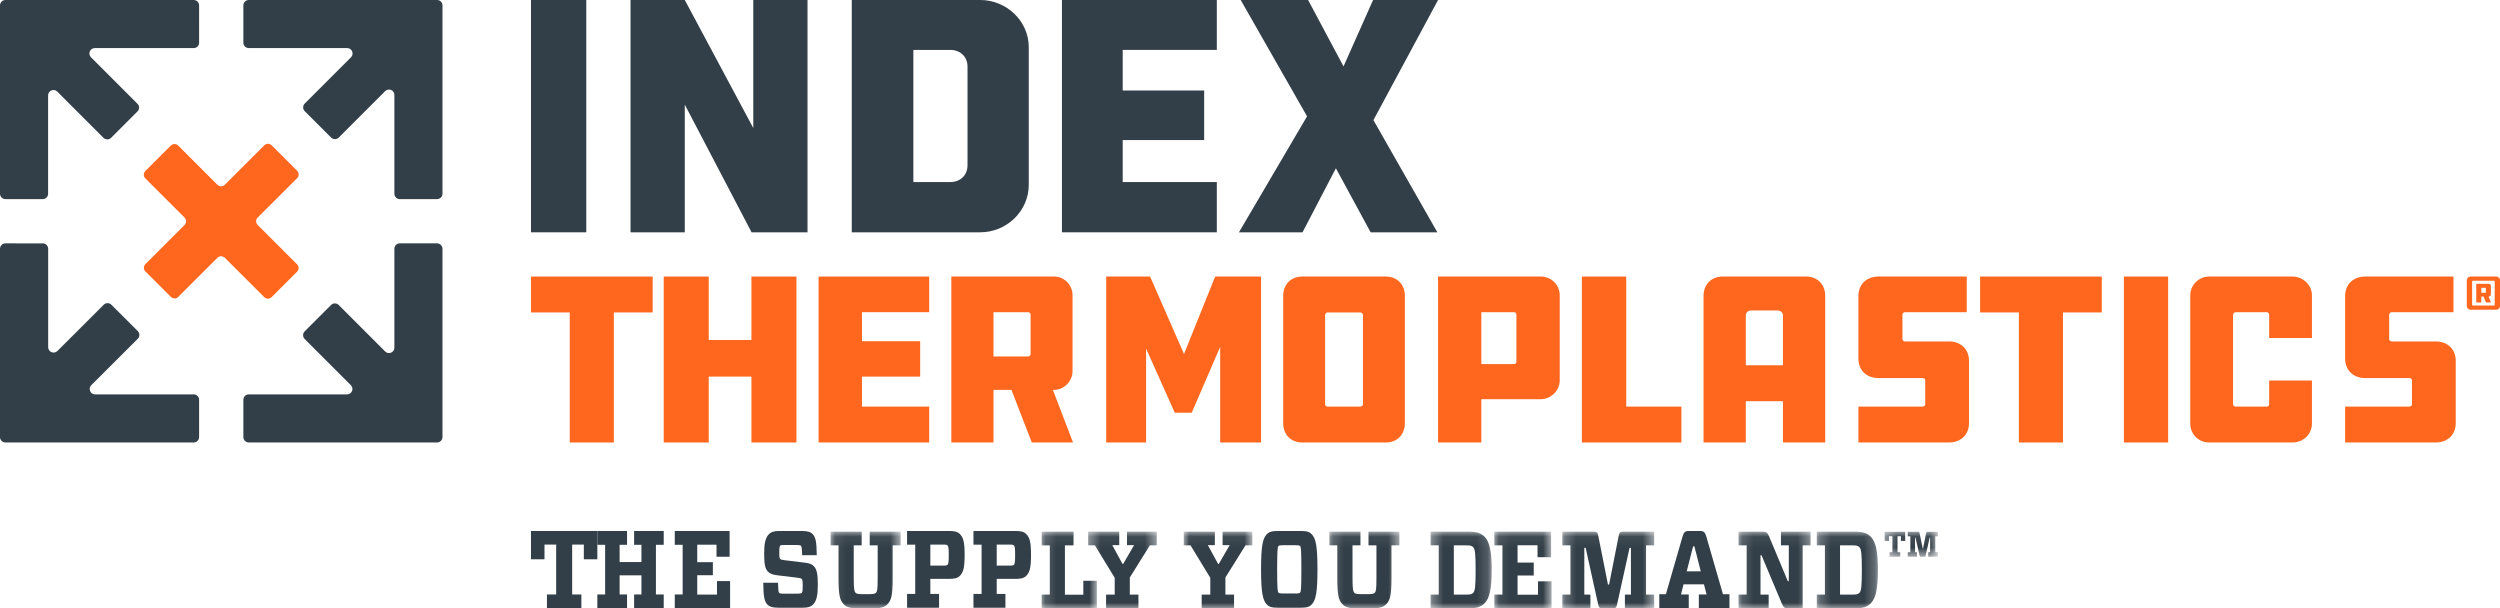
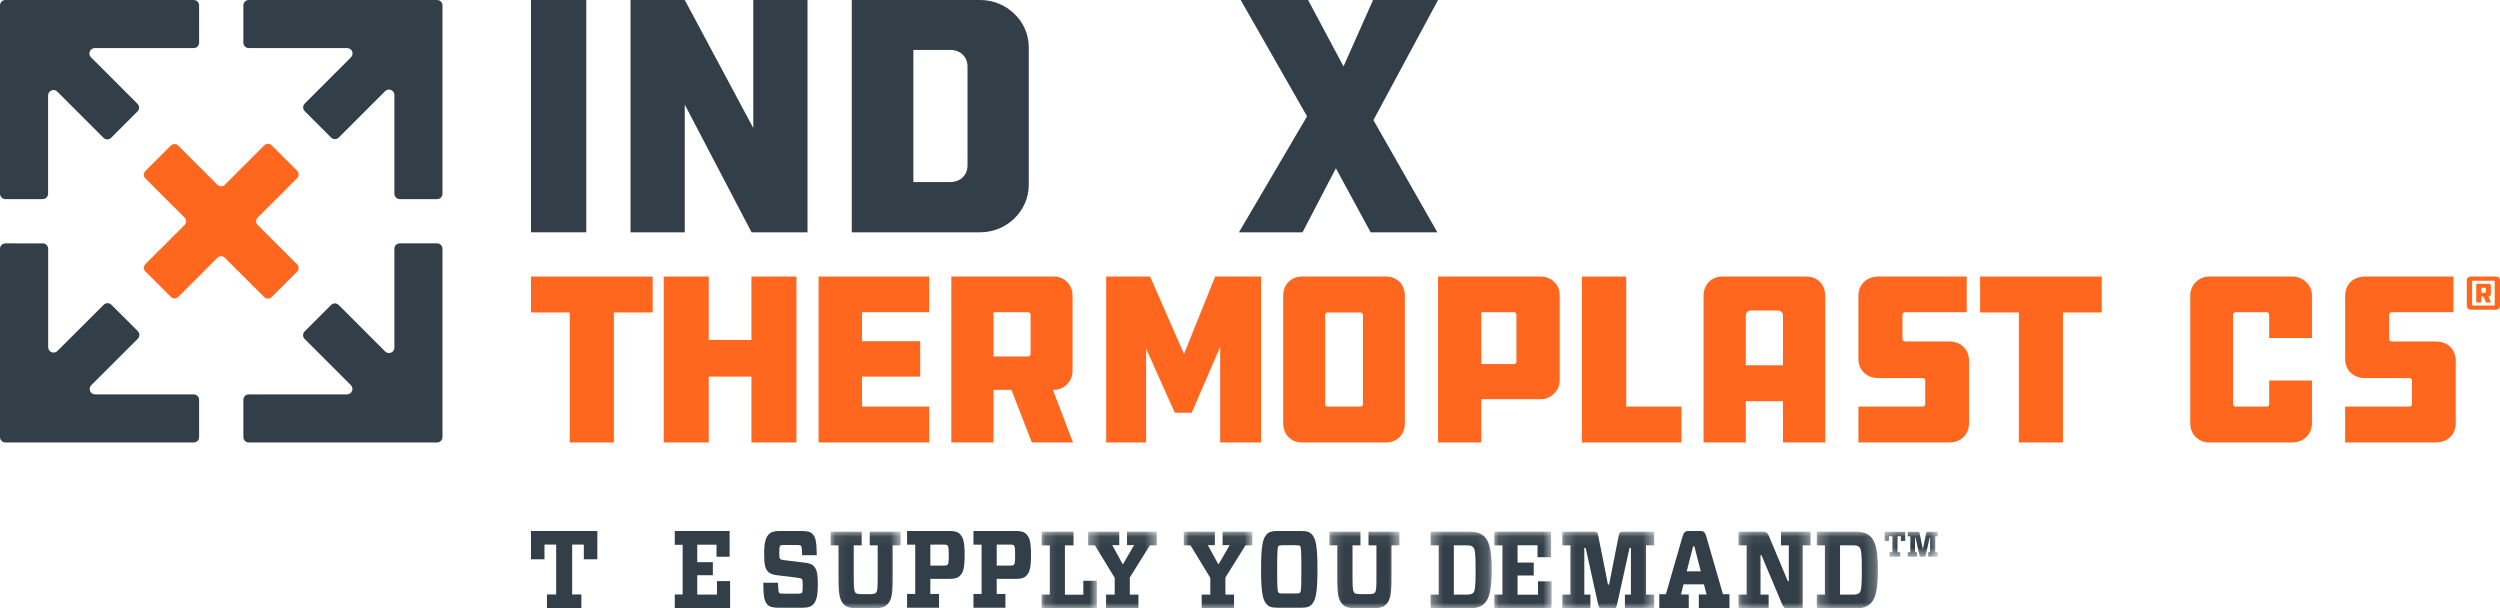
<svg xmlns="http://www.w3.org/2000/svg" xmlns:xlink="http://www.w3.org/1999/xlink" width="226px" height="55px" viewBox="0 0 226 55" version="1.1">
  <title>Group 5</title>
  <desc>Created with Sketch.</desc>
  <defs>
    <polygon id="path-1" points="0.084 0.062 6.418 0.062 6.418 7 0.084 7" />
    <polygon id="path-3" points="0.166 0.062 5.159 0.062 5.159 7 0.166 7" />
    <polygon id="path-5" points="0.368 0.062 6.571 0.062 6.571 7 0.368 7" />
    <polygon id="path-7" points="0.011 0.062 6.213 0.062 6.213 7 0.011 7" />
    <polygon id="path-9" points="0.173 0.062 6.507 0.062 6.507 7 0.173 7" />
    <polygon id="path-11" points="0.324 0.062 5.852 0.062 5.852 7 0.324 7" />
    <polygon id="path-13" points="0.085 0.062 5.262 0.062 5.262 7 0.085 7" />
    <polygon id="path-15" points="0.232 0.061 8.537 0.061 8.537 7 0.232 7" />
    <polygon id="path-17" points="0.161 0.062 6.679 0.062 6.679 7 0.161 7" />
    <polygon id="path-19" points="0.237 0.062 5.765 0.062 5.765 7 0.237 7" />
    <polygon id="path-21" points="0.37 0.075 5.18 0.075 5.18 2.33 0.37 2.33" />
  </defs>
  <g id="Symbols" stroke="none" stroke-width="1" fill="none" fill-rule="evenodd">
    <g id="Header" transform="translate(-52, -67)">
      <g id="Group-5">
        <g transform="translate(52, 67)">
          <g id="Logo">
            <path d="M27.547,10.05 L29.933,12.435 C30.123,12.626 30.432,12.626 30.622,12.435 L34.82,8.238 C35.127,7.931 35.652,8.148 35.652,8.582 L35.652,17.513 C35.652,17.781 35.87,18 36.14,18 L39.512,17.999 C39.782,17.999 40,17.781 40,17.513 L40,0.487 C40,0.217 39.782,0 39.512,0 L22.488,0 C22.218,0 22,0.217 22,0.487 L22,3.86 C22,4.129 22.218,4.347 22.487,4.347 L31.384,4.347 C31.819,4.347 32.036,4.872 31.73,5.179 L27.547,9.361 C27.358,9.551 27.358,9.86 27.547,10.05" id="Fill-1" fill="#333F48" />
            <path d="M8.252,34.82 L12.458,30.622 C12.648,30.432 12.648,30.123 12.458,29.933 L10.068,27.548 C9.877,27.357 9.569,27.357 9.377,27.548 L5.189,31.729 C4.881,32.037 4.355,31.819 4.355,31.385 L4.355,22.488 C4.355,22.219 4.137,22.001 3.867,22.001 L0.488,22 C0.219,22 0,22.219 0,22.488 L0,39.512 C0,39.782 0.218,40 0.488,40 L17.512,40 C17.782,40 18,39.781 18,39.512 L18,36.139 C18,35.87 17.781,35.652 17.512,35.652 L8.597,35.652 C8.162,35.652 7.944,35.127 8.252,34.82" id="Fill-3" fill="#333F48" />
            <path d="M35.652,22.488 L35.652,31.429 C35.652,31.864 35.127,32.081 34.82,31.775 L30.616,27.57 C30.426,27.38 30.118,27.38 29.927,27.57 L27.542,29.956 C27.351,30.146 27.351,30.454 27.542,30.645 L31.718,34.82 C32.024,35.127 31.807,35.652 31.373,35.652 L22.487,35.652 C22.218,35.652 22,35.87 22,36.14 L22,39.513 C22,39.782 22.218,40 22.487,40 L39.513,40 C39.782,40 40,39.781 40,39.513 L40,22.488 C40,22.219 39.782,22 39.513,22 L36.14,22 C35.87,22 35.652,22.219 35.652,22.488" id="Fill-5" fill="#333F48" />
            <path d="M5.18,8.283 L9.355,12.458 C9.546,12.648 9.854,12.648 10.044,12.459 L12.43,10.073 C12.621,9.882 12.621,9.574 12.43,9.384 L8.226,5.18 C7.919,4.873 8.136,4.348 8.571,4.348 L17.512,4.348 C17.781,4.348 18,4.13 18,3.861 L17.999,0.488 C17.999,0.219 17.781,0.001 17.512,0.001 L0.488,0 C0.219,0 0,0.219 0,0.488 L0,17.512 C0,17.781 0.218,18 0.488,18 L3.861,17.999 C4.13,17.999 4.348,17.781 4.348,17.512 L4.348,8.627 C4.348,8.193 4.873,7.976 5.18,8.283" id="Fill-7" fill="#333F48" />
            <polygon id="Fill-9" fill="#333F48" points="48 21 53 21 53 0 48 0" />
            <polygon id="Fill-11" fill="#333F48" points="61.904 9.458 61.904 21 57 21 57 0 61.904 0 68.096 11.573 68.096 0 73 0 73 21 67.942 21" />
            <path d="M87.464,6.035 C87.464,5.133 86.823,4.511 85.896,4.511 L82.568,4.511 L82.568,16.458 L85.896,16.458 C86.823,16.458 87.464,15.835 87.464,14.933 L87.464,6.035 Z M88.616,0 C90.983,0 93,1.898 93,4.262 L93,16.707 C93,19.102 90.983,21 88.616,21 L77,21 L77,0 L88.616,0 Z" id="Fill-12" fill="#333F48" />
-             <polygon id="Fill-13" fill="#333F48" points="96 0 110 0 110 4.511 101.492 4.511 101.492 8.182 108.856 8.182 108.856 12.662 101.492 12.662 101.492 16.458 110 16.458 110 21 96 21" />
            <polygon id="Fill-14" fill="#333F48" points="118.158 10.516 112.158 0 118.252 0 121.455 6.004 124.126 0 130 0 124.157 10.858 129.937 21 123.906 21 120.765 15.213 117.749 21 112 21" />
            <path d="M23.292,19.671 L26.862,16.105 C27.046,15.921 27.046,15.623 26.862,15.44 L24.558,13.138 C24.374,12.954 24.077,12.954 23.892,13.138 L20.322,16.704 C20.138,16.888 19.84,16.888 19.656,16.704 L16.108,13.16 C15.924,12.976 15.626,12.976 15.442,13.16 L13.138,15.461 C12.954,15.645 12.954,15.943 13.138,16.126 L16.686,19.671 C16.87,19.854 16.87,20.152 16.686,20.336 L13.143,23.875 C12.96,24.058 12.96,24.356 13.143,24.539 L15.448,26.841 C15.632,27.024 15.93,27.024 16.114,26.841 L19.656,23.302 C19.84,23.119 20.138,23.119 20.322,23.302 L23.887,26.862 C24.07,27.046 24.369,27.046 24.552,26.862 L26.856,24.561 C27.04,24.377 27.04,24.08 26.856,23.896 L23.292,20.336 C23.108,20.152 23.108,19.854 23.292,19.671" id="Fill-15" fill="#FF671F" />
            <polygon id="Fill-16" fill="#FF671F" points="59 25 59 28.245 55.493 28.245 55.493 40 51.506 40 51.506 28.245 48 28.245 48 25" />
            <polygon id="Fill-17" fill="#FF671F" points="72 40 67.93 40 67.93 34.044 64.07 34.044 64.07 40 60 40 60 25 64.07 25 64.07 30.734 67.93 30.734 67.93 25 72 25" />
            <polygon id="Fill-18" fill="#FF671F" points="74 25 84 25 84 28.222 77.922 28.222 77.922 30.845 83.183 30.845 83.183 34.045 77.922 34.045 77.922 36.755 84 36.755 84 40 74 40" />
            <path d="M93.165,28.444 C93.165,28.333 93.056,28.222 92.969,28.222 L89.812,28.222 L89.812,32.222 L92.969,32.222 C93.056,32.222 93.165,32.111 93.165,32.022 L93.165,28.444 Z M95.291,25 C96.189,25 96.956,25.733 96.956,26.689 L96.956,33.556 C96.956,34.466 96.189,35.244 95.291,35.244 L95.181,35.244 L97,40 L93.275,40 L91.434,35.244 L89.812,35.244 L89.812,40 L86,40 L86,25 L95.291,25 Z" id="Fill-19" fill="#FF671F" />
            <polygon id="Fill-20" fill="#FF671F" points="103.607 31.511 103.607 40 100 40 100 25 103.968 25 107.034 32.001 109.852 25 114 25 114 40 110.303 40 110.303 31.356 107.732 37.312 106.2 37.312" />
            <path d="M123.21,28.489 C123.21,28.356 123.101,28.245 122.971,28.245 L119.986,28.245 C119.899,28.245 119.79,28.356 119.79,28.489 L119.79,36.555 C119.79,36.666 119.899,36.755 119.986,36.755 L122.971,36.755 C123.101,36.755 123.21,36.666 123.21,36.555 L123.21,28.489 Z M125.279,25 C126.303,25 127,25.711 127,26.755 L127,38.245 C127,39.289 126.303,40 125.279,40 L117.721,40 C116.697,40 116,39.289 116,38.245 L116,26.755 C116,25.711 116.697,25 117.721,25 L125.279,25 Z" id="Fill-21" fill="#FF671F" />
            <path d="M136.883,32.911 C136.996,32.911 137.085,32.8 137.085,32.711 L137.085,28.444 C137.085,28.334 136.996,28.222 136.883,28.222 L133.913,28.222 L133.913,32.911 L136.883,32.911 Z M139.29,25 C140.212,25 141,25.733 141,26.689 L141,34.4 C141,35.289 140.212,36.089 139.29,36.089 L133.913,36.089 L133.913,40 L130,40 L130,25 L139.29,25 Z" id="Fill-22" fill="#FF671F" />
            <polygon id="Fill-23" fill="#FF671F" points="143 25 147.012 25 147.012 36.755 152 36.755 152 40 143 40" />
            <path d="M161.179,33.022 L161.179,28.511 C161.179,28.244 160.96,28.067 160.653,28.067 L158.282,28.067 C158.018,28.067 157.82,28.267 157.82,28.511 L157.82,33.022 L161.179,33.022 Z M165,40 L161.179,40 L161.179,36.267 L157.82,36.267 L157.82,40 L154,40 L154,26.755 C154,25.711 154.702,25 155.734,25 L163.266,25 C164.298,25 165,25.711 165,26.755 L165,40 Z" id="Fill-24" fill="#FF671F" />
            <path d="M168,36.755 L173.789,36.755 C173.949,36.755 174.041,36.666 174.041,36.555 L174.041,34.378 C174.041,34.266 173.949,34.178 173.789,34.178 L169.808,34.178 C168.733,34.178 168,33.467 168,32.422 L168,26.755 C168,25.711 168.733,25 169.808,25 L177.794,25 L177.794,28.222 L172.211,28.222 C172.073,28.222 171.981,28.333 171.981,28.466 L171.981,30.667 C171.981,30.756 172.073,30.866 172.211,30.866 L176.192,30.866 C177.267,30.866 178,31.578 178,32.622 L178,38.245 C178,39.289 177.267,40 176.192,40 L168,40 L168,36.755 Z" id="Fill-25" fill="#FF671F" />
            <polygon id="Fill-26" fill="#FF671F" points="190 25 190 28.245 186.493 28.245 186.493 40 182.506 40 182.506 28.245 179 28.245 179 25" />
-             <polygon id="Fill-27" fill="#FF671F" points="192 40 196 40 196 25 192 25" />
            <path d="M209,34.4 L209,38.289 C209,39.267 208.199,40 207.244,40 L199.711,40 C198.755,40 198,39.267 198,38.289 L198,26.689 C198,25.778 198.755,25 199.711,25 L207.244,25 C208.199,25 209,25.778 209,26.689 L209,30.556 L205.133,30.556 L205.133,28.466 C205.133,28.334 205.022,28.222 204.933,28.222 L202.111,28.222 C201.977,28.222 201.867,28.334 201.867,28.466 L201.867,36.533 C201.867,36.667 201.977,36.755 202.111,36.755 L204.933,36.755 C205.022,36.755 205.133,36.667 205.133,36.533 L205.133,34.4 L209,34.4 Z" id="Fill-28" fill="#FF671F" />
            <path d="M212,36.755 L217.789,36.755 C217.95,36.755 218.042,36.666 218.042,36.555 L218.042,34.378 C218.042,34.266 217.95,34.178 217.789,34.178 L213.807,34.178 C212.733,34.178 212,33.467 212,32.422 L212,26.755 C212,25.711 212.733,25 213.807,25 L221.794,25 L221.794,28.222 L216.211,28.222 C216.073,28.222 215.982,28.333 215.982,28.466 L215.982,30.667 C215.982,30.756 216.073,30.866 216.211,30.866 L220.192,30.866 C221.267,30.866 222,31.578 222,32.622 L222,38.245 C222,39.289 221.267,40 220.192,40 L212,40 L212,36.755 Z" id="Fill-29" fill="#FF671F" />
            <path d="M224.721,26.04 C224.721,26.027 224.711,26.018 224.697,26.018 L224.313,26.018 L224.313,26.467 L224.697,26.467 C224.711,26.467 224.721,26.453 224.721,26.444 L224.721,26.04 Z M224.51,26.805 L224.313,26.805 L224.313,27.342 L223.854,27.342 L223.854,25.653 L224.973,25.653 C225.086,25.653 225.175,25.738 225.175,25.845 L225.175,26.613 C225.175,26.725 225.086,26.805 224.973,26.805 L224.964,26.805 L225.184,27.342 L224.735,27.342 L224.51,26.805 Z M225.522,25.44 C225.522,25.409 225.49,25.378 225.456,25.378 L223.535,25.378 C223.511,25.378 223.479,25.409 223.479,25.44 L223.479,27.573 C223.479,27.604 223.511,27.622 223.535,27.622 L225.456,27.622 C225.49,27.622 225.522,27.604 225.522,27.573 L225.522,25.44 Z M225.63,25 C225.85,25 226,25.142 226,25.351 L226,27.649 C226,27.857 225.85,28 225.63,28 L223.371,28 C223.151,28 223,27.857 223,27.649 L223,25.351 C223,25.142 223.151,25 223.371,25 L225.63,25 Z" id="Fill-30" fill="#FF671F" />
          </g>
          <g id="Group-3" transform="translate(48, 48)">
            <polygon id="Fill-1" fill="#333F48" points="0 0 0 2.56 1.222 2.56 1.222 1.23 2.277 1.23 2.277 5.74 1.444 5.74 1.444 7 4.556 7 4.556 5.74 3.723 5.74 3.723 1.23 4.778 1.23 4.778 2.56 6 2.56 6 0" />
-             <polygon id="Fill-2" fill="#333F48" points="9.323 0 9.323 1.25 9.986 1.25 9.986 2.81 8.013 2.81 8.013 1.25 8.685 1.25 8.685 0 6 0 6 1.25 6.704 1.25 6.704 5.74 6 5.74 6 7 8.685 7 8.685 5.74 8.013 5.74 8.013 4.01 9.986 4.01 9.986 5.74 9.323 5.74 9.323 7 12 7 12 5.74 11.295 5.74 11.295 1.25 12 1.25 12 0" />
            <polygon id="Fill-3" fill="#333F48" points="13 0 13 1.25 13.711 1.25 13.711 5.74 13 5.74 13 7 18 7 18 4.53 16.815 4.53 16.815 5.75 15.031 5.75 15.031 4 16.443 4 16.443 2.82 15.031 2.82 15.031 1.24 16.773 1.24 16.773 2.33 17.957 2.33 17.957 0" />
            <path d="M24.583,6.938 L22.376,6.938 C21.859,6.938 21.561,6.859 21.351,6.631 C21.096,6.344 21.009,5.918 21,4.678 L22.332,4.678 C22.35,5.362 22.376,5.521 22.428,5.58 C22.481,5.64 22.568,5.669 22.831,5.669 L24.067,5.669 C24.32,5.669 24.426,5.649 24.487,5.59 C24.548,5.511 24.566,5.322 24.566,4.907 C24.566,4.56 24.557,4.43 24.478,4.341 C24.426,4.282 24.303,4.252 24.058,4.223 L22.262,4.004 C21.841,3.955 21.587,3.856 21.394,3.647 C21.158,3.37 21.079,2.964 21.079,2.022 C21.079,1.139 21.193,0.644 21.473,0.327 C21.657,0.119 21.946,0 22.411,0 L24.46,0 C24.986,0 25.284,0.079 25.477,0.297 C25.739,0.594 25.819,0.972 25.836,2.19 L24.513,2.19 C24.496,1.565 24.469,1.417 24.408,1.348 C24.356,1.289 24.277,1.269 24.032,1.269 L22.892,1.269 C22.665,1.269 22.577,1.278 22.524,1.337 C22.463,1.407 22.446,1.596 22.446,1.973 C22.446,2.32 22.454,2.448 22.533,2.527 C22.586,2.596 22.682,2.607 22.954,2.646 L24.75,2.865 C25.17,2.913 25.415,3.003 25.599,3.212 C25.836,3.479 25.932,3.905 25.932,4.847 C25.932,5.799 25.819,6.293 25.538,6.611 C25.354,6.819 25.074,6.938 24.583,6.938 Z" id="Fill-4" fill="#333F48" />
            <g id="Group-8" transform="translate(27, 0)">
              <mask id="mask-2" fill="white">
                <use xlink:href="#path-1" />
              </mask>
              <g id="Clip-7" />
              <path d="M3.623,1.301 L3.623,0.062 L6.418,0.062 L6.418,1.301 L5.7,1.301 L5.7,4.165 C5.7,5.801 5.586,6.227 5.253,6.594 C4.973,6.91 4.587,7 3.79,7 L2.695,7 C1.897,7 1.521,6.91 1.249,6.603 C0.917,6.227 0.802,5.811 0.802,4.165 L0.802,1.301 L0.084,1.301 L0.084,0.062 L2.896,0.062 L2.896,1.301 L2.178,1.301 L2.178,4.324 C2.178,5.275 2.24,5.473 2.336,5.583 C2.423,5.682 2.581,5.712 3.072,5.712 L3.474,5.712 C3.948,5.712 4.105,5.682 4.193,5.583 C4.298,5.464 4.342,5.285 4.342,4.324 L4.342,1.301 L3.623,1.301 Z" id="Fill-6" fill="#333F48" mask="url(#mask-2)" />
            </g>
            <path d="M37.268,3.132 C37.522,3.132 37.609,3.103 37.662,3.053 C37.741,2.954 37.767,2.814 37.767,2.181 C37.767,1.547 37.741,1.407 37.662,1.309 C37.609,1.258 37.522,1.229 37.268,1.229 L36.103,1.229 L36.103,3.132 L37.268,3.132 Z M37.82,4.331 L36.103,4.331 L36.103,5.689 L36.891,5.689 L36.891,6.938 L34,6.938 L34,5.689 L34.736,5.689 L34.736,1.239 L34,1.239 L34,0 L37.82,0 C38.292,0 38.6,0.07 38.81,0.317 C39.072,0.614 39.203,0.962 39.203,2.15 C39.203,3.38 39.072,3.717 38.81,4.015 C38.6,4.262 38.292,4.331 37.82,4.331 Z" id="Fill-9" fill="#333F48" />
            <path d="M43.268,3.132 C43.522,3.132 43.609,3.103 43.662,3.053 C43.741,2.954 43.767,2.814 43.767,2.181 C43.767,1.547 43.741,1.407 43.662,1.309 C43.609,1.258 43.522,1.229 43.268,1.229 L42.103,1.229 L42.103,3.132 L43.268,3.132 Z M43.82,4.331 L42.103,4.331 L42.103,5.689 L42.891,5.689 L42.891,6.938 L40,6.938 L40,5.689 L40.736,5.689 L40.736,1.239 L40,1.239 L40,0 L43.82,0 C44.292,0 44.6,0.07 44.81,0.317 C45.072,0.614 45.203,0.962 45.203,2.15 C45.203,3.38 45.072,3.717 44.81,4.015 C44.6,4.262 44.292,4.331 43.82,4.331 Z" id="Fill-11" fill="#333F48" />
            <g id="Group-15" transform="translate(46, 0)">
              <mask id="mask-4" fill="white">
                <use xlink:href="#path-3" />
              </mask>
              <g id="Clip-14" />
              <polygon id="Fill-13" fill="#333F48" mask="url(#mask-4)" points="0.902 1.301 0.166 1.301 0.166 0.062 3.048 0.062 3.048 1.301 2.268 1.301 2.268 5.761 3.933 5.761 3.933 4.502 5.159 4.502 5.159 7 0.166 7 0.166 5.751 0.902 5.751" />
            </g>
            <g id="Group-18" transform="translate(50, 0)">
              <mask id="mask-6" fill="white">
                <use xlink:href="#path-5" />
              </mask>
              <g id="Clip-17" />
              <polygon id="Fill-16" fill="#333F48" mask="url(#mask-6)" points="0.981 1.301 0.368 1.301 0.368 0.062 3.18 0.062 3.18 1.281 2.55 1.281 3.478 2.985 3.531 2.985 4.521 1.281 3.881 1.281 3.881 0.062 6.571 0.062 6.571 1.301 5.949 1.301 4.135 4.205 4.135 5.751 4.915 5.751 4.915 7 1.989 7 1.989 5.751 2.769 5.751 2.769 4.235" />
            </g>
            <g id="Group-21" transform="translate(59, 0)">
              <mask id="mask-8" fill="white">
                <use xlink:href="#path-7" />
              </mask>
              <g id="Clip-20" />
              <polygon id="Fill-19" fill="#333F48" mask="url(#mask-8)" points="0.623 1.301 0.011 1.301 0.011 0.062 2.823 0.062 2.823 1.281 2.192 1.281 3.12 2.985 3.173 2.985 4.163 1.281 3.523 1.281 3.523 0.062 6.213 0.062 6.213 1.301 5.591 1.301 3.777 4.205 3.777 5.751 4.557 5.751 4.557 7 1.631 7 1.631 5.751 2.411 5.751 2.411 4.235" />
            </g>
            <path d="M67.972,5.649 L69.137,5.649 C69.399,5.649 69.478,5.629 69.531,5.561 C69.609,5.481 69.644,5.223 69.644,3.469 C69.644,1.704 69.609,1.457 69.531,1.368 C69.478,1.309 69.399,1.289 69.137,1.289 L67.972,1.289 C67.699,1.289 67.629,1.309 67.568,1.368 C67.498,1.457 67.455,1.704 67.455,3.469 C67.455,5.234 67.498,5.481 67.568,5.561 C67.629,5.629 67.699,5.649 67.972,5.649 Z M69.583,0 C70.17,0 70.398,0.089 70.608,0.327 C70.941,0.693 71.099,1.337 71.099,3.469 C71.099,5.59 70.941,6.234 70.608,6.611 C70.398,6.849 70.17,6.938 69.583,6.938 L67.516,6.938 C66.938,6.938 66.701,6.849 66.491,6.611 C66.158,6.234 66,5.59 66,3.469 C66,1.337 66.158,0.693 66.491,0.327 C66.701,0.089 66.938,0 67.516,0 L69.583,0 Z" id="Fill-22" fill="#333F48" />
            <g id="Group-26" transform="translate(72, 0)">
              <mask id="mask-10" fill="white">
                <use xlink:href="#path-9" />
              </mask>
              <g id="Clip-25" />
              <path d="M3.712,1.301 L3.712,0.062 L6.507,0.062 L6.507,1.301 L5.789,1.301 L5.789,4.165 C5.789,5.801 5.675,6.227 5.342,6.594 C5.062,6.91 4.676,7 3.879,7 L2.784,7 C1.986,7 1.61,6.91 1.338,6.603 C1.005,6.227 0.892,5.811 0.892,4.165 L0.892,1.301 L0.173,1.301 L0.173,0.062 L2.985,0.062 L2.985,1.301 L2.267,1.301 L2.267,4.324 C2.267,5.275 2.328,5.473 2.425,5.583 C2.512,5.682 2.67,5.712 3.161,5.712 L3.563,5.712 C4.037,5.712 4.194,5.682 4.282,5.583 C4.387,5.464 4.43,5.285 4.43,4.324 L4.43,1.301 L3.712,1.301 Z" id="Fill-24" fill="#333F48" mask="url(#mask-10)" />
            </g>
            <g id="Group-29" transform="translate(81, 0)">
              <mask id="mask-12" fill="white">
                <use xlink:href="#path-11" />
              </mask>
              <g id="Clip-28" />
              <path d="M2.426,5.751 L3.539,5.751 C3.907,5.751 4.056,5.721 4.187,5.583 C4.345,5.404 4.397,5.018 4.397,3.53 C4.397,2.044 4.345,1.658 4.187,1.479 C4.056,1.33 3.907,1.301 3.539,1.301 L2.426,1.301 L2.426,5.751 Z M5.256,0.577 C5.65,1.023 5.852,1.806 5.852,3.53 C5.852,5.245 5.65,6.038 5.256,6.484 C4.923,6.861 4.503,7 3.723,7 L0.324,7 L0.324,5.751 L1.06,5.751 L1.06,1.301 L0.324,1.301 L0.324,0.062 L3.723,0.062 C4.503,0.062 4.923,0.191 5.256,0.577 Z" id="Fill-27" fill="#333F48" mask="url(#mask-12)" />
            </g>
            <g id="Group-32" transform="translate(87, 0)">
              <mask id="mask-14" fill="white">
                <use xlink:href="#path-13" />
              </mask>
              <g id="Clip-31" />
              <polygon id="Fill-30" fill="#333F48" mask="url(#mask-14)" points="0.085 1.301 0.085 0.062 5.218 0.062 5.218 2.371 3.992 2.371 3.992 1.291 2.187 1.291 2.187 2.857 3.65 2.857 3.65 4.026 2.187 4.026 2.187 5.761 4.035 5.761 4.035 4.552 5.262 4.552 5.262 7 0.085 7 0.085 5.751 0.82 5.751 0.82 1.301" />
            </g>
            <g id="Group-35" transform="translate(93, 0)">
              <mask id="mask-16" fill="white">
                <use xlink:href="#path-15" />
              </mask>
              <g id="Clip-34" />
              <path d="M2.221,1.529 L2.221,5.751 L2.773,5.751 L2.773,7 L0.232,7 L0.232,5.751 L0.968,5.751 L0.968,1.301 L0.232,1.301 L0.232,0.061 L3.089,0.061 C3.342,0.061 3.43,0.131 3.483,0.429 L4.359,4.84 L4.463,4.84 L5.331,0.429 C5.384,0.131 5.471,0.061 5.725,0.061 L8.537,0.061 L8.537,1.301 L7.801,1.301 L7.801,5.751 L8.537,5.751 L8.537,7 L5.891,7 L5.891,5.751 L6.435,5.751 L6.435,1.529 L6.312,1.529 L5.182,6.643 C5.12,6.93 5.05,7 4.814,7 L3.842,7 C3.614,7 3.535,6.93 3.474,6.643 L2.343,1.529 L2.221,1.529 Z" id="Fill-33" fill="#333F48" mask="url(#mask-16)" />
            </g>
            <path d="M104.479,3.647 L105.75,3.647 L105.171,1.387 L105.057,1.387 L104.479,3.647 Z M102,6.967 L102,5.718 L102.596,5.718 L104.103,0.495 C104.216,0.109 104.339,0 104.681,0 L105.671,0 C106.012,0 106.135,0.109 106.249,0.495 L107.756,5.718 L108.343,5.718 L108.343,6.967 L105.574,6.967 L105.574,5.738 L106.275,5.738 L106.038,4.826 L104.19,4.826 L103.962,5.738 L104.663,5.738 L104.663,6.967 L102,6.967 Z" id="Fill-36" fill="#333F48" />
            <g id="Group-40" transform="translate(109, 0)">
              <mask id="mask-18" fill="white">
                <use xlink:href="#path-17" />
              </mask>
              <g id="Clip-39" />
              <path d="M4.708,1.301 L3.998,1.301 L3.998,0.062 L6.679,0.062 L6.679,1.301 L5.961,1.301 L5.961,7 L4.655,7 C4.322,7 4.226,6.91 4.086,6.583 L2.238,2.192 L2.15,2.192 L2.15,5.751 L2.886,5.751 L2.886,7 L0.161,7 L0.161,5.751 L0.897,5.751 L0.897,1.301 L0.161,1.301 L0.161,0.062 L2.351,0.062 C2.676,0.062 2.772,0.151 2.921,0.477 L4.62,4.541 L4.708,4.541 L4.708,1.301 Z" id="Fill-38" fill="#333F48" mask="url(#mask-18)" />
            </g>
            <g id="Group-43" transform="translate(116, 0)">
              <mask id="mask-20" fill="white">
                <use xlink:href="#path-19" />
              </mask>
              <g id="Clip-42" />
              <path d="M2.339,5.751 L3.452,5.751 C3.82,5.751 3.968,5.721 4.1,5.583 C4.258,5.404 4.31,5.018 4.31,3.53 C4.31,2.044 4.258,1.658 4.1,1.479 C3.968,1.33 3.82,1.301 3.452,1.301 L2.339,1.301 L2.339,5.751 Z M5.169,0.577 C5.563,1.023 5.765,1.806 5.765,3.53 C5.765,5.245 5.563,6.038 5.169,6.484 C4.836,6.861 4.415,7 3.636,7 L0.237,7 L0.237,5.751 L0.972,5.751 L0.972,1.301 L0.237,1.301 L0.237,0.062 L3.636,0.062 C4.415,0.062 4.836,0.191 5.169,0.577 Z" id="Fill-41" fill="#333F48" mask="url(#mask-20)" />
            </g>
            <g id="Group-46" transform="translate(122, 0)">
              <mask id="mask-22" fill="white">
                <use xlink:href="#path-21" />
              </mask>
              <g id="Clip-45" />
              <path d="M2.695,1.925 L2.695,0.479 L2.461,0.479 L2.461,0.075 L3.391,0.075 C3.477,0.075 3.513,0.099 3.534,0.203 L3.809,1.567 L3.846,1.567 L4.121,0.203 C4.147,0.099 4.178,0.075 4.269,0.075 L5.18,0.075 L5.18,0.479 L4.949,0.479 L4.949,1.925 L5.18,1.925 L5.18,2.33 L4.311,2.33 L4.311,1.925 L4.485,1.925 L4.485,0.601 L4.443,0.601 L4.081,2.204 C4.06,2.301 4.029,2.33 3.948,2.33 L3.656,2.33 C3.575,2.33 3.545,2.301 3.524,2.204 L3.161,0.601 L3.12,0.601 L3.12,1.925 L3.294,1.925 L3.294,2.33 L2.461,2.33 L2.461,1.925 L2.695,1.925 Z M1.781,1.925 L1.781,2.33 L0.815,2.33 L0.815,1.925 L1.071,1.925 L1.071,0.475 L0.759,0.475 L0.759,0.902 L0.37,0.902 L0.37,0.075 L2.231,0.075 L2.231,0.902 L1.842,0.902 L1.842,0.475 L1.535,0.475 L1.535,1.925 L1.781,1.925 Z" id="Fill-44" fill="#333F48" mask="url(#mask-22)" />
            </g>
          </g>
        </g>
      </g>
    </g>
  </g>
</svg>